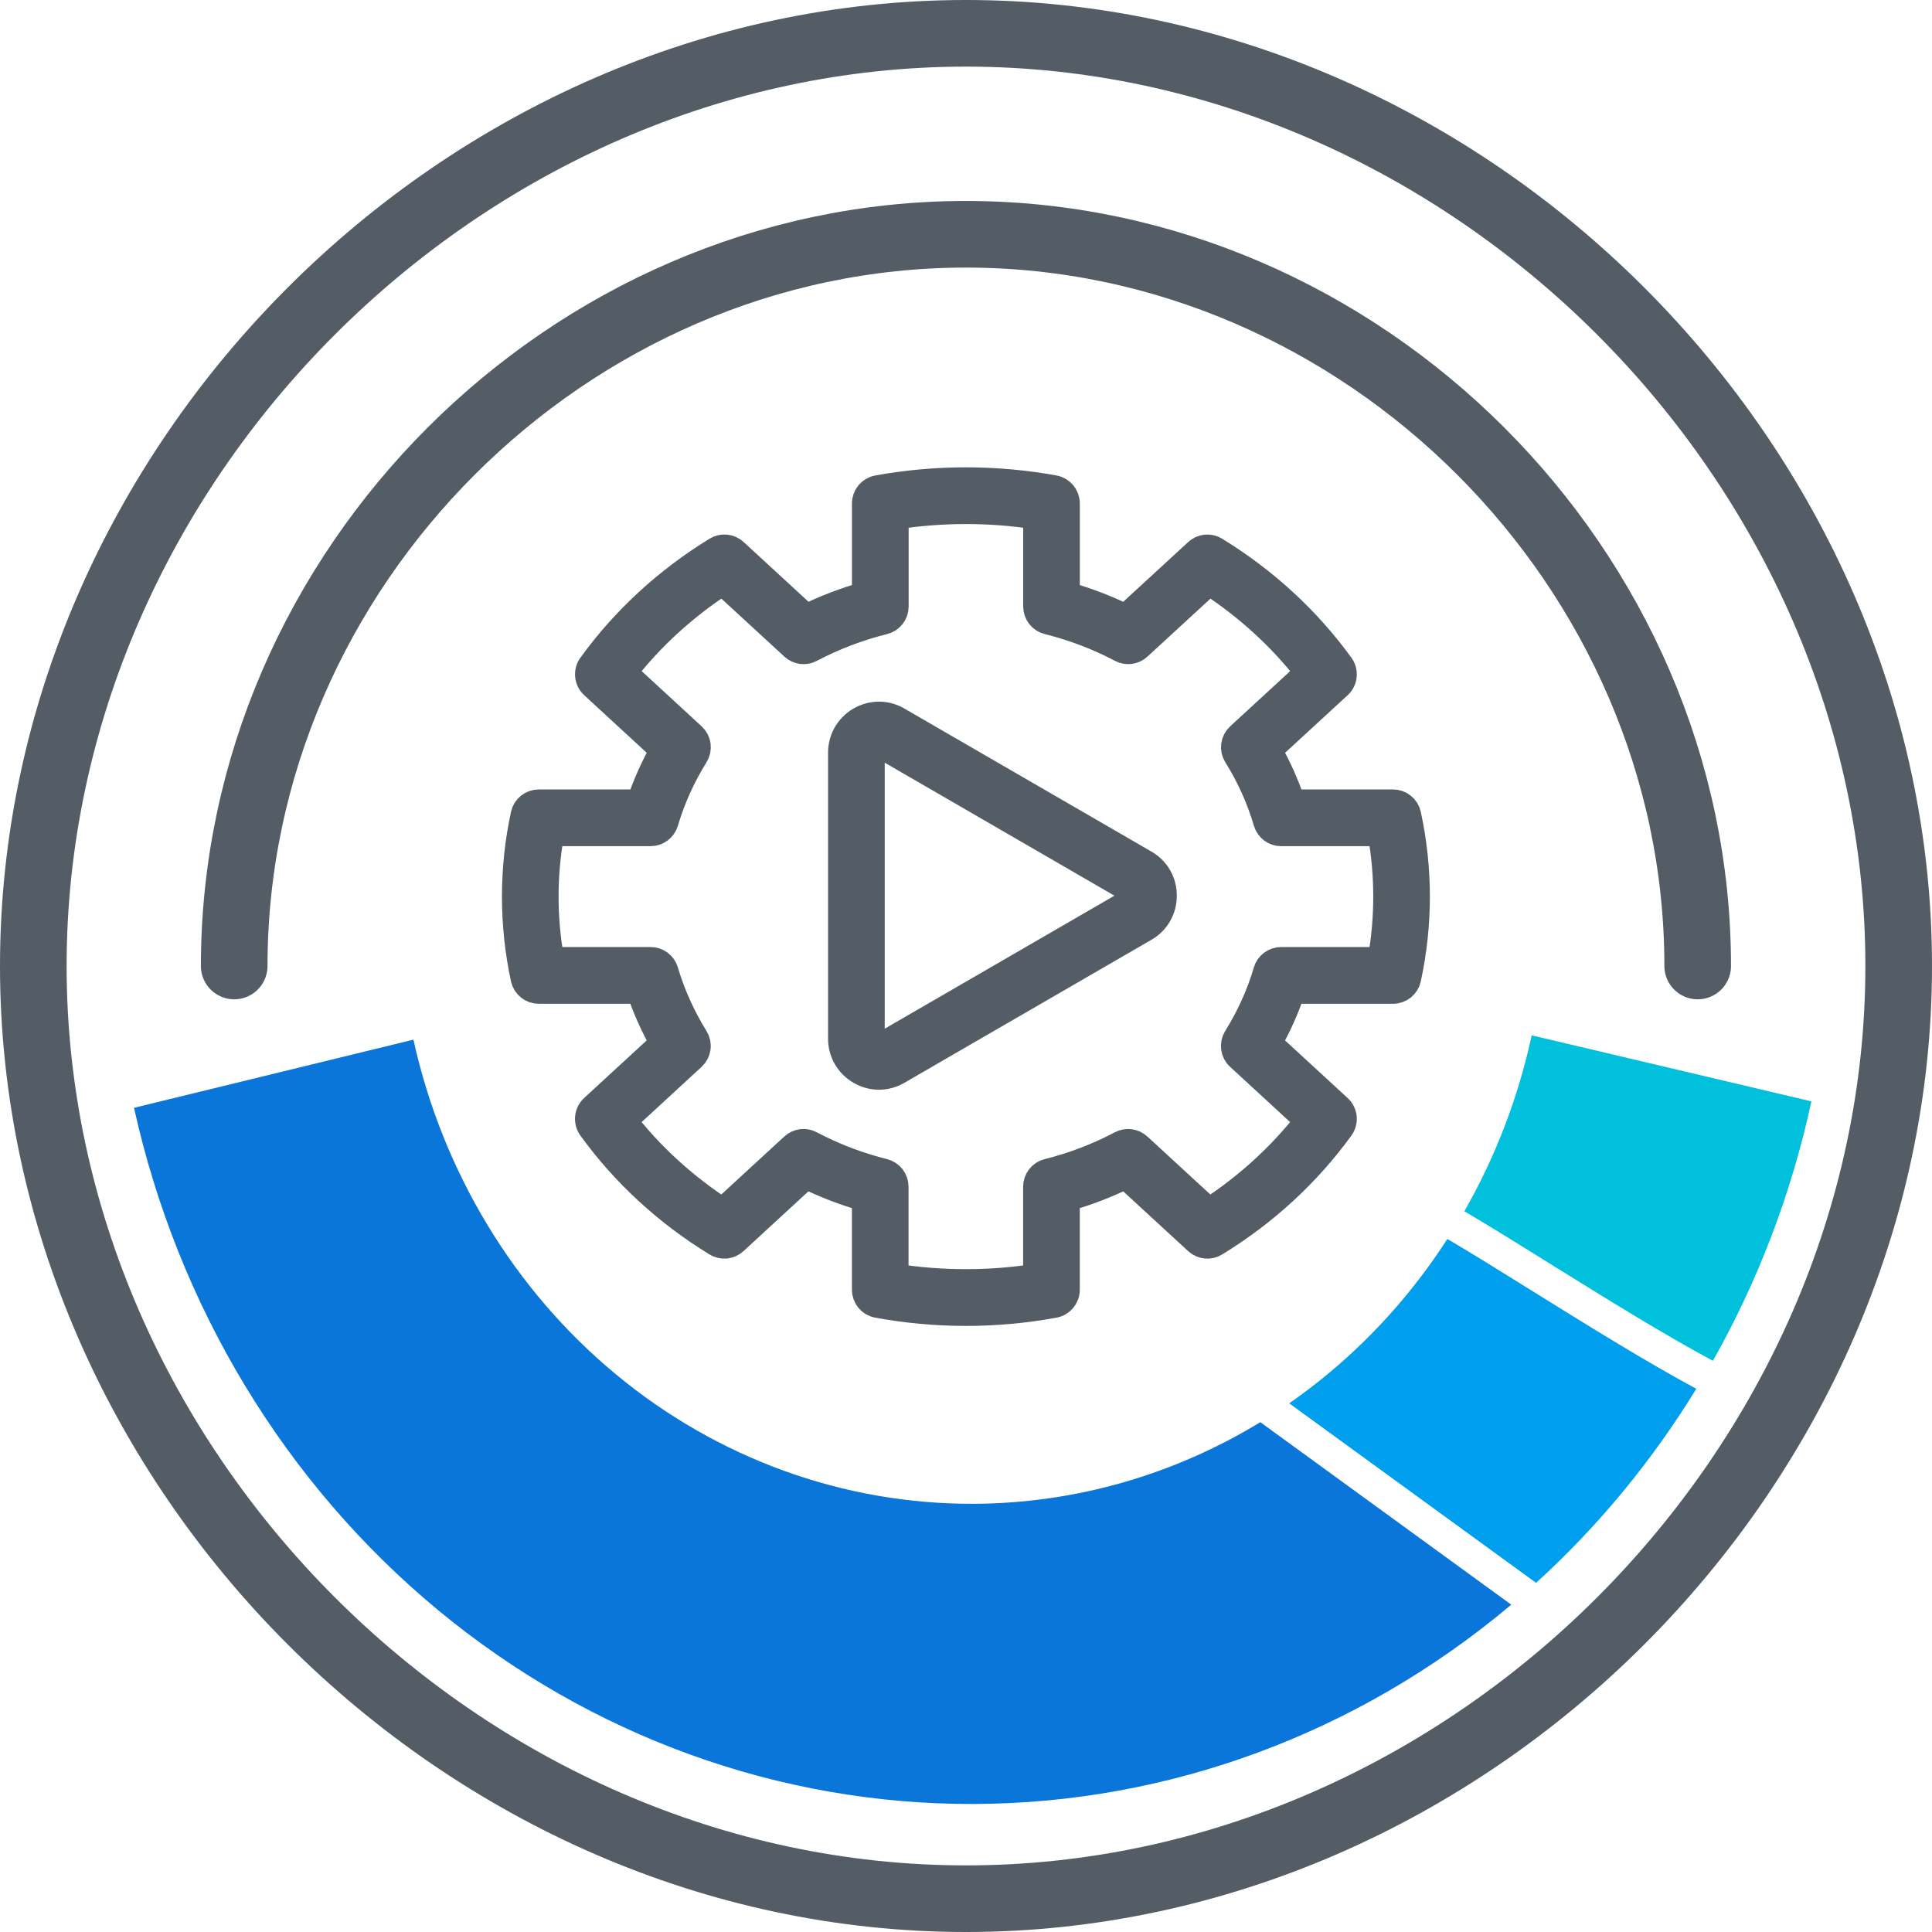
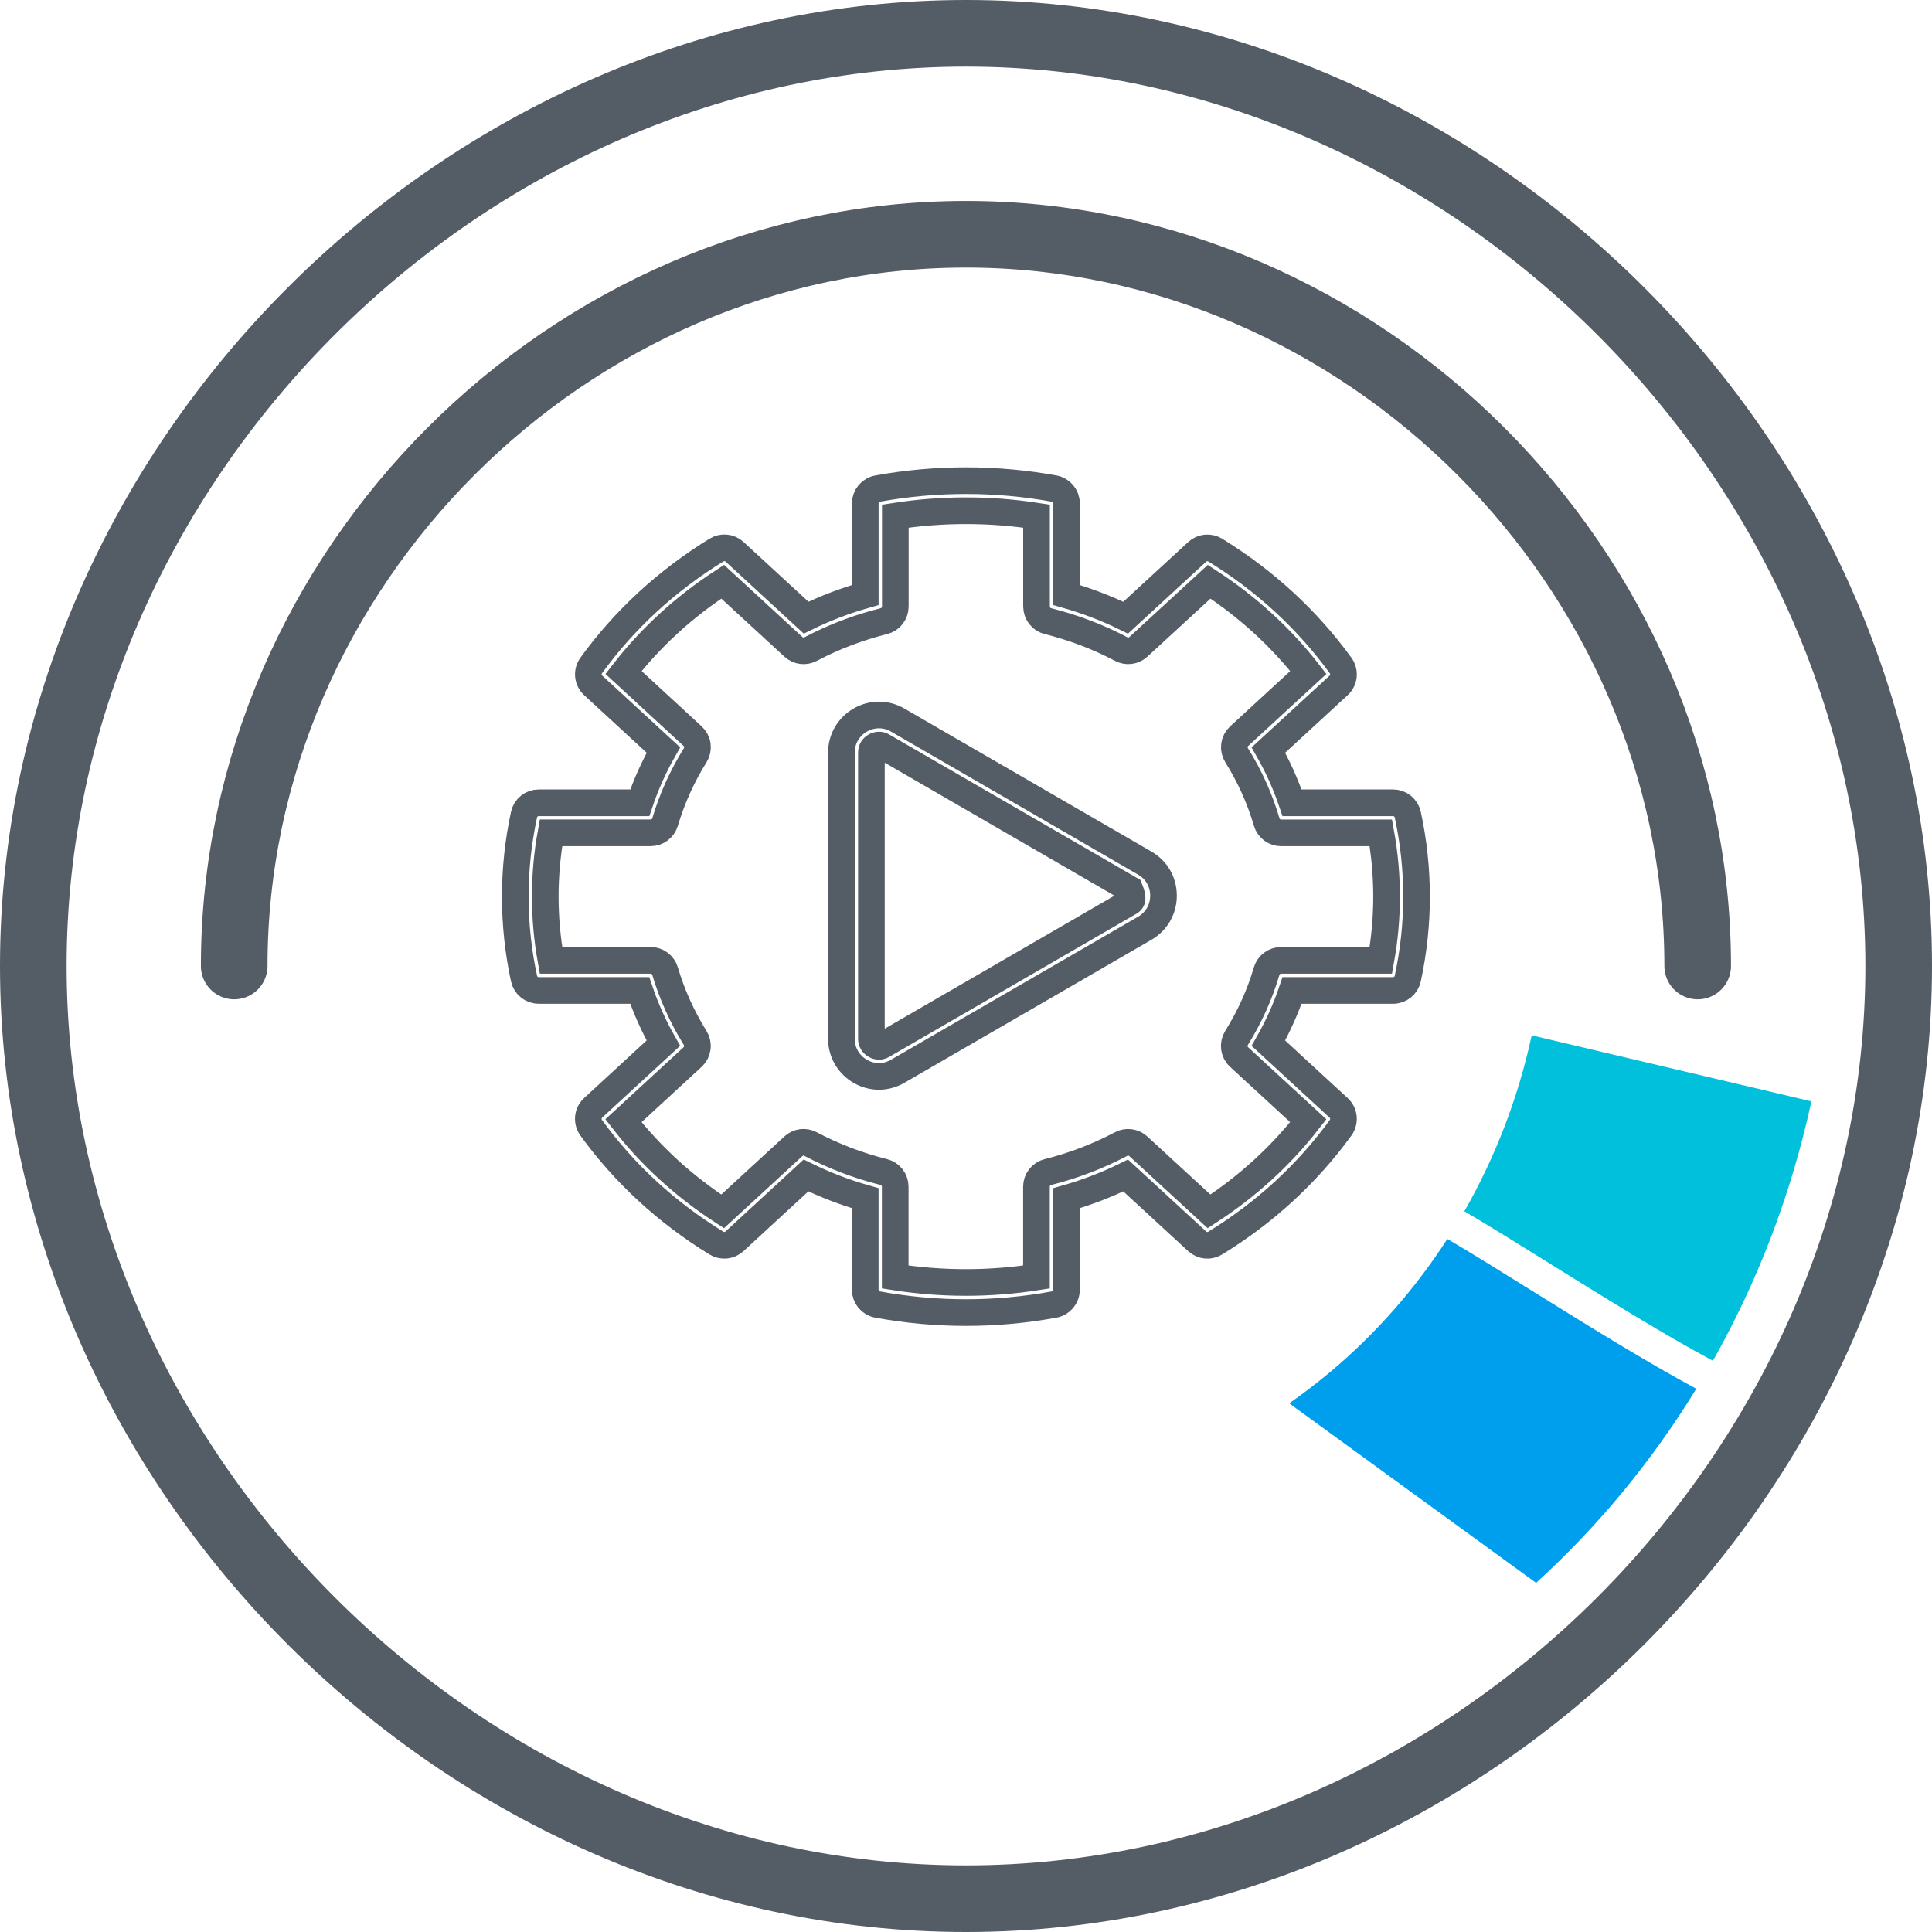
<svg xmlns="http://www.w3.org/2000/svg" width="58" height="58" viewBox="0 0 58 58" fill="none">
  <path d="M57 29C57 44.087 44.087 57 29 57C13.913 57 1 44.087 1 29C1 13.913 13.913 1 29 1C44.087 1 57 13.913 57 29Z" stroke="#545D66" stroke-width="2" stroke-miterlimit="10" stroke-linecap="round" stroke-linejoin="round" />
  <path d="M7.031 29C7.031 17.075 17.074 7.033 28.999 7.033C40.924 7.033 50.966 17.075 50.966 29" stroke="#545D66" stroke-width="2" stroke-miterlimit="10" stroke-linecap="round" stroke-linejoin="round" />
  <path fill-rule="evenodd" clip-rule="evenodd" d="M51.423 40.852C52.779 38.449 53.782 35.824 54.38 33.064L45.983 31.082C45.577 32.956 44.891 34.737 43.961 36.363C43.966 36.366 43.971 36.369 43.976 36.372C44.668 36.777 45.539 37.319 46.476 37.903L46.698 38.041C48.268 39.018 49.991 40.085 51.423 40.852Z" fill="#00C0DC" />
  <path fill-rule="evenodd" clip-rule="evenodd" d="M50.924 41.692C49.601 43.852 47.985 45.817 46.114 47.518L38.703 42.129C39.129 41.832 39.544 41.515 39.946 41.178C41.308 40.034 42.487 38.689 43.45 37.195C43.46 37.201 43.47 37.207 43.48 37.212C44.16 37.61 45.019 38.145 45.961 38.732L46.178 38.867C47.716 39.824 49.453 40.901 50.924 41.692Z" fill="#009FEE" />
-   <path fill-rule="evenodd" clip-rule="evenodd" d="M18.489 41.258C21.544 43.789 25.33 45.16 29.228 45.145C32.267 45.133 35.234 44.28 37.836 42.695L45.369 48.173C45.356 48.184 45.343 48.194 45.331 48.205C40.766 52.036 35.097 54.135 29.249 54.157C23.402 54.179 17.723 52.124 13.14 48.328C8.558 44.531 5.344 39.218 4.023 33.257L12.411 31.211C13.291 35.185 15.434 38.727 18.489 41.258Z" fill="#0B76DA" />
  <mask id="path-6-outside-1_4967_9421" maskUnits="userSpaceOnUse" x="14.469" y="13.43" width="29" height="27" fill="black">
    <rect fill="white" x="14.469" y="13.43" width="29" height="27" />
    <path d="M41.822 29.734C42.034 29.734 42.217 29.586 42.262 29.379C42.437 28.571 42.526 27.743 42.526 26.917C42.526 26.089 42.437 25.261 42.262 24.455C42.24 24.355 42.184 24.264 42.104 24.2C42.024 24.135 41.925 24.1 41.822 24.1H38.788C38.602 23.55 38.365 23.02 38.078 22.517L40.186 20.577C40.268 20.502 40.319 20.4 40.33 20.29C40.341 20.179 40.311 20.069 40.246 19.979C39.246 18.601 37.979 17.434 36.482 16.514C36.399 16.463 36.301 16.44 36.203 16.449C36.106 16.459 36.014 16.5 35.942 16.566L33.793 18.543C33.225 18.265 32.63 18.037 32.017 17.862V15.113C32.017 14.894 31.861 14.708 31.647 14.668C29.904 14.351 28.098 14.35 26.346 14.668C26.132 14.708 25.976 14.894 25.976 15.113V17.862C25.365 18.035 24.77 18.263 24.2 18.542L22.051 16.564C21.979 16.498 21.887 16.457 21.79 16.448C21.692 16.438 21.594 16.461 21.511 16.512C20.012 17.434 18.746 18.601 17.749 19.978C17.684 20.068 17.654 20.179 17.665 20.289C17.676 20.399 17.727 20.502 17.809 20.576L19.916 22.517C19.628 23.025 19.391 23.554 19.207 24.1H16.173C15.961 24.1 15.777 24.247 15.732 24.455C15.557 25.264 15.469 26.089 15.469 26.917C15.469 27.743 15.557 28.571 15.732 29.379C15.777 29.587 15.961 29.734 16.173 29.734H19.205C19.389 30.277 19.626 30.807 19.915 31.316L17.807 33.257C17.726 33.332 17.675 33.434 17.664 33.544C17.653 33.655 17.683 33.765 17.747 33.855C18.746 35.234 20.011 36.4 21.509 37.319C21.593 37.37 21.691 37.392 21.788 37.383C21.885 37.373 21.977 37.332 22.049 37.266L24.197 35.288C24.767 35.568 25.362 35.797 25.975 35.971V38.718C25.975 38.936 26.129 39.123 26.343 39.163C27.214 39.323 28.107 39.405 28.995 39.405C29.886 39.405 30.779 39.324 31.647 39.163C31.86 39.124 32.016 38.937 32.016 38.718V35.972C32.627 35.798 33.222 35.569 33.793 35.289L35.942 37.267C36.014 37.333 36.105 37.374 36.203 37.383C36.3 37.393 36.398 37.37 36.481 37.319C37.978 36.401 39.244 35.236 40.246 33.856C40.311 33.766 40.34 33.656 40.33 33.545C40.319 33.435 40.268 33.333 40.186 33.258L38.078 31.317C38.367 30.808 38.605 30.277 38.788 29.734H41.822ZM38.025 29.155C37.822 29.85 37.518 30.525 37.121 31.161C37.066 31.25 37.043 31.357 37.057 31.461C37.071 31.566 37.121 31.662 37.199 31.733L39.276 33.645C38.453 34.702 37.453 35.616 36.297 36.367L34.172 34.412C34.104 34.349 34.017 34.309 33.925 34.297C33.833 34.285 33.74 34.301 33.657 34.345C32.96 34.713 32.22 34.996 31.457 35.186C31.36 35.21 31.273 35.267 31.211 35.346C31.149 35.426 31.115 35.524 31.115 35.624V38.337C29.721 38.556 28.276 38.556 26.875 38.337V35.624C26.875 35.524 26.841 35.426 26.78 35.346C26.718 35.267 26.631 35.211 26.534 35.186C25.769 34.995 25.03 34.713 24.332 34.345C24.25 34.301 24.157 34.284 24.065 34.296C23.972 34.308 23.886 34.349 23.818 34.412L21.693 36.367C20.537 35.615 19.537 34.702 18.716 33.645L20.792 31.733C20.869 31.662 20.919 31.566 20.933 31.462C20.948 31.357 20.925 31.251 20.87 31.162C20.475 30.525 20.171 29.849 19.966 29.154C19.938 29.06 19.881 28.978 19.803 28.92C19.725 28.862 19.631 28.83 19.534 28.831H16.541C16.427 28.199 16.369 27.557 16.369 26.916C16.369 26.274 16.427 25.632 16.541 25.002H19.534C19.734 25.002 19.909 24.87 19.966 24.679C20.173 23.98 20.477 23.304 20.871 22.672C20.926 22.582 20.949 22.476 20.935 22.372C20.921 22.267 20.871 22.171 20.793 22.1L18.718 20.188C19.538 19.132 20.537 18.217 21.695 17.464L23.82 19.419C23.889 19.482 23.975 19.523 24.067 19.535C24.159 19.547 24.253 19.53 24.335 19.486C25.025 19.122 25.766 18.839 26.536 18.647C26.633 18.623 26.72 18.567 26.782 18.487C26.844 18.408 26.878 18.31 26.878 18.209V15.495C28.285 15.278 29.716 15.278 31.117 15.495V18.209C31.118 18.31 31.151 18.408 31.213 18.487C31.275 18.567 31.362 18.623 31.459 18.647C32.227 18.839 32.968 19.12 33.66 19.486C33.828 19.575 34.034 19.548 34.174 19.419L36.3 17.464C37.456 18.217 38.456 19.131 39.278 20.188L37.201 22.1C37.123 22.171 37.073 22.267 37.059 22.372C37.045 22.477 37.068 22.583 37.124 22.672C37.519 23.304 37.822 23.979 38.027 24.678C38.055 24.772 38.112 24.854 38.19 24.913C38.267 24.971 38.362 25.003 38.459 25.003H41.454C41.569 25.633 41.626 26.275 41.626 26.917C41.626 27.558 41.569 28.2 41.454 28.831H38.459C38.362 28.831 38.267 28.862 38.188 28.921C38.11 28.979 38.053 29.061 38.025 29.155ZM34.366 25.911L26.948 21.616C26.597 21.413 26.177 21.413 25.821 21.618C25.47 21.824 25.259 22.189 25.259 22.595V31.183C25.259 31.589 25.47 31.954 25.824 32.161C26 32.263 26.193 32.314 26.386 32.314C26.579 32.314 26.773 32.263 26.949 32.161L34.365 27.868C34.719 27.664 34.929 27.298 34.929 26.889C34.93 26.479 34.719 26.113 34.366 25.911ZM33.917 27.084L33.916 27.085L26.5 31.379C26.424 31.423 26.349 31.423 26.276 31.38C26.198 31.335 26.16 31.27 26.16 31.183V22.595C26.16 22.507 26.198 22.443 26.273 22.399C26.311 22.377 26.349 22.366 26.386 22.366C26.424 22.366 26.461 22.376 26.498 22.398L33.916 26.693C33.992 26.736 34.029 26.8 34.029 26.888C34.029 26.977 33.992 27.041 33.917 27.084Z" />
  </mask>
-   <path d="M41.822 29.734C42.034 29.734 42.217 29.586 42.262 29.379C42.437 28.571 42.526 27.743 42.526 26.917C42.526 26.089 42.437 25.261 42.262 24.455C42.24 24.355 42.184 24.264 42.104 24.2C42.024 24.135 41.925 24.1 41.822 24.1H38.788C38.602 23.55 38.365 23.02 38.078 22.517L40.186 20.577C40.268 20.502 40.319 20.4 40.33 20.29C40.341 20.179 40.311 20.069 40.246 19.979C39.246 18.601 37.979 17.434 36.482 16.514C36.399 16.463 36.301 16.44 36.203 16.449C36.106 16.459 36.014 16.5 35.942 16.566L33.793 18.543C33.225 18.265 32.63 18.037 32.017 17.862V15.113C32.017 14.894 31.861 14.708 31.647 14.668C29.904 14.351 28.098 14.35 26.346 14.668C26.132 14.708 25.976 14.894 25.976 15.113V17.862C25.365 18.035 24.77 18.263 24.2 18.542L22.051 16.564C21.979 16.498 21.887 16.457 21.79 16.448C21.692 16.438 21.594 16.461 21.511 16.512C20.012 17.434 18.746 18.601 17.749 19.978C17.684 20.068 17.654 20.179 17.665 20.289C17.676 20.399 17.727 20.502 17.809 20.576L19.916 22.517C19.628 23.025 19.391 23.554 19.207 24.1H16.173C15.961 24.1 15.777 24.247 15.732 24.455C15.557 25.264 15.469 26.089 15.469 26.917C15.469 27.743 15.557 28.571 15.732 29.379C15.777 29.587 15.961 29.734 16.173 29.734H19.205C19.389 30.277 19.626 30.807 19.915 31.316L17.807 33.257C17.726 33.332 17.675 33.434 17.664 33.544C17.653 33.655 17.683 33.765 17.747 33.855C18.746 35.234 20.011 36.4 21.509 37.319C21.593 37.37 21.691 37.392 21.788 37.383C21.885 37.373 21.977 37.332 22.049 37.266L24.197 35.288C24.767 35.568 25.362 35.797 25.975 35.971V38.718C25.975 38.936 26.129 39.123 26.343 39.163C27.214 39.323 28.107 39.405 28.995 39.405C29.886 39.405 30.779 39.324 31.647 39.163C31.86 39.124 32.016 38.937 32.016 38.718V35.972C32.627 35.798 33.222 35.569 33.793 35.289L35.942 37.267C36.014 37.333 36.105 37.374 36.203 37.383C36.3 37.393 36.398 37.37 36.481 37.319C37.978 36.401 39.244 35.236 40.246 33.856C40.311 33.766 40.34 33.656 40.33 33.545C40.319 33.435 40.268 33.333 40.186 33.258L38.078 31.317C38.367 30.808 38.605 30.277 38.788 29.734H41.822ZM38.025 29.155C37.822 29.85 37.518 30.525 37.121 31.161C37.066 31.25 37.043 31.357 37.057 31.461C37.071 31.566 37.121 31.662 37.199 31.733L39.276 33.645C38.453 34.702 37.453 35.616 36.297 36.367L34.172 34.412C34.104 34.349 34.017 34.309 33.925 34.297C33.833 34.285 33.74 34.301 33.657 34.345C32.96 34.713 32.22 34.996 31.457 35.186C31.36 35.21 31.273 35.267 31.211 35.346C31.149 35.426 31.115 35.524 31.115 35.624V38.337C29.721 38.556 28.276 38.556 26.875 38.337V35.624C26.875 35.524 26.841 35.426 26.78 35.346C26.718 35.267 26.631 35.211 26.534 35.186C25.769 34.995 25.03 34.713 24.332 34.345C24.25 34.301 24.157 34.284 24.065 34.296C23.972 34.308 23.886 34.349 23.818 34.412L21.693 36.367C20.537 35.615 19.537 34.702 18.716 33.645L20.792 31.733C20.869 31.662 20.919 31.566 20.933 31.462C20.948 31.357 20.925 31.251 20.87 31.162C20.475 30.525 20.171 29.849 19.966 29.154C19.938 29.06 19.881 28.978 19.803 28.92C19.725 28.862 19.631 28.83 19.534 28.831H16.541C16.427 28.199 16.369 27.557 16.369 26.916C16.369 26.274 16.427 25.632 16.541 25.002H19.534C19.734 25.002 19.909 24.87 19.966 24.679C20.173 23.98 20.477 23.304 20.871 22.672C20.926 22.582 20.949 22.476 20.935 22.372C20.921 22.267 20.871 22.171 20.793 22.1L18.718 20.188C19.538 19.132 20.537 18.217 21.695 17.464L23.82 19.419C23.889 19.482 23.975 19.523 24.067 19.535C24.159 19.547 24.253 19.53 24.335 19.486C25.025 19.122 25.766 18.839 26.536 18.647C26.633 18.623 26.72 18.567 26.782 18.487C26.844 18.408 26.878 18.31 26.878 18.209V15.495C28.285 15.278 29.716 15.278 31.117 15.495V18.209C31.118 18.31 31.151 18.408 31.213 18.487C31.275 18.567 31.362 18.623 31.459 18.647C32.227 18.839 32.968 19.12 33.66 19.486C33.828 19.575 34.034 19.548 34.174 19.419L36.3 17.464C37.456 18.217 38.456 19.131 39.278 20.188L37.201 22.1C37.123 22.171 37.073 22.267 37.059 22.372C37.045 22.477 37.068 22.583 37.124 22.672C37.519 23.304 37.822 23.979 38.027 24.678C38.055 24.772 38.112 24.854 38.19 24.913C38.267 24.971 38.362 25.003 38.459 25.003H41.454C41.569 25.633 41.626 26.275 41.626 26.917C41.626 27.558 41.569 28.2 41.454 28.831H38.459C38.362 28.831 38.267 28.862 38.188 28.921C38.11 28.979 38.053 29.061 38.025 29.155ZM34.366 25.911L26.948 21.616C26.597 21.413 26.177 21.413 25.821 21.618C25.47 21.824 25.259 22.189 25.259 22.595V31.183C25.259 31.589 25.47 31.954 25.824 32.161C26 32.263 26.193 32.314 26.386 32.314C26.579 32.314 26.773 32.263 26.949 32.161L34.365 27.868C34.719 27.664 34.929 27.298 34.929 26.889C34.93 26.479 34.719 26.113 34.366 25.911ZM33.917 27.084L33.916 27.085L26.5 31.379C26.424 31.423 26.349 31.423 26.276 31.38C26.198 31.335 26.16 31.27 26.16 31.183V22.595C26.16 22.507 26.198 22.443 26.273 22.399C26.311 22.377 26.349 22.366 26.386 22.366C26.424 22.366 26.461 22.376 26.498 22.398L33.916 26.693C33.992 26.736 34.029 26.8 34.029 26.888C34.029 26.977 33.992 27.041 33.917 27.084Z" fill="#545D66" />
-   <path d="M41.822 29.734C42.034 29.734 42.217 29.586 42.262 29.379C42.437 28.571 42.526 27.743 42.526 26.917C42.526 26.089 42.437 25.261 42.262 24.455C42.24 24.355 42.184 24.264 42.104 24.2C42.024 24.135 41.925 24.1 41.822 24.1H38.788C38.602 23.55 38.365 23.02 38.078 22.517L40.186 20.577C40.268 20.502 40.319 20.4 40.33 20.29C40.341 20.179 40.311 20.069 40.246 19.979C39.246 18.601 37.979 17.434 36.482 16.514C36.399 16.463 36.301 16.44 36.203 16.449C36.106 16.459 36.014 16.5 35.942 16.566L33.793 18.543C33.225 18.265 32.63 18.037 32.017 17.862V15.113C32.017 14.894 31.861 14.708 31.647 14.668C29.904 14.351 28.098 14.35 26.346 14.668C26.132 14.708 25.976 14.894 25.976 15.113V17.862C25.365 18.035 24.77 18.263 24.2 18.542L22.051 16.564C21.979 16.498 21.887 16.457 21.79 16.448C21.692 16.438 21.594 16.461 21.511 16.512C20.012 17.434 18.746 18.601 17.749 19.978C17.684 20.068 17.654 20.179 17.665 20.289C17.676 20.399 17.727 20.502 17.809 20.576L19.916 22.517C19.628 23.025 19.391 23.554 19.207 24.1H16.173C15.961 24.1 15.777 24.247 15.732 24.455C15.557 25.264 15.469 26.089 15.469 26.917C15.469 27.743 15.557 28.571 15.732 29.379C15.777 29.587 15.961 29.734 16.173 29.734H19.205C19.389 30.277 19.626 30.807 19.915 31.316L17.807 33.257C17.726 33.332 17.675 33.434 17.664 33.544C17.653 33.655 17.683 33.765 17.747 33.855C18.746 35.234 20.011 36.4 21.509 37.319C21.593 37.37 21.691 37.392 21.788 37.383C21.885 37.373 21.977 37.332 22.049 37.266L24.197 35.288C24.767 35.568 25.362 35.797 25.975 35.971V38.718C25.975 38.936 26.129 39.123 26.343 39.163C27.214 39.323 28.107 39.405 28.995 39.405C29.886 39.405 30.779 39.324 31.647 39.163C31.86 39.124 32.016 38.937 32.016 38.718V35.972C32.627 35.798 33.222 35.569 33.793 35.289L35.942 37.267C36.014 37.333 36.105 37.374 36.203 37.383C36.3 37.393 36.398 37.37 36.481 37.319C37.978 36.401 39.244 35.236 40.246 33.856C40.311 33.766 40.34 33.656 40.33 33.545C40.319 33.435 40.268 33.333 40.186 33.258L38.078 31.317C38.367 30.808 38.605 30.277 38.788 29.734H41.822ZM38.025 29.155C37.822 29.85 37.518 30.525 37.121 31.161C37.066 31.25 37.043 31.357 37.057 31.461C37.071 31.566 37.121 31.662 37.199 31.733L39.276 33.645C38.453 34.702 37.453 35.616 36.297 36.367L34.172 34.412C34.104 34.349 34.017 34.309 33.925 34.297C33.833 34.285 33.74 34.301 33.657 34.345C32.96 34.713 32.22 34.996 31.457 35.186C31.36 35.21 31.273 35.267 31.211 35.346C31.149 35.426 31.115 35.524 31.115 35.624V38.337C29.721 38.556 28.276 38.556 26.875 38.337V35.624C26.875 35.524 26.841 35.426 26.78 35.346C26.718 35.267 26.631 35.211 26.534 35.186C25.769 34.995 25.03 34.713 24.332 34.345C24.25 34.301 24.157 34.284 24.065 34.296C23.972 34.308 23.886 34.349 23.818 34.412L21.693 36.367C20.537 35.615 19.537 34.702 18.716 33.645L20.792 31.733C20.869 31.662 20.919 31.566 20.933 31.462C20.948 31.357 20.925 31.251 20.87 31.162C20.475 30.525 20.171 29.849 19.966 29.154C19.938 29.06 19.881 28.978 19.803 28.92C19.725 28.862 19.631 28.83 19.534 28.831H16.541C16.427 28.199 16.369 27.557 16.369 26.916C16.369 26.274 16.427 25.632 16.541 25.002H19.534C19.734 25.002 19.909 24.87 19.966 24.679C20.173 23.98 20.477 23.304 20.871 22.672C20.926 22.582 20.949 22.476 20.935 22.372C20.921 22.267 20.871 22.171 20.793 22.1L18.718 20.188C19.538 19.132 20.537 18.217 21.695 17.464L23.82 19.419C23.889 19.482 23.975 19.523 24.067 19.535C24.159 19.547 24.253 19.53 24.335 19.486C25.025 19.122 25.766 18.839 26.536 18.647C26.633 18.623 26.72 18.567 26.782 18.487C26.844 18.408 26.878 18.31 26.878 18.209V15.495C28.285 15.278 29.716 15.278 31.117 15.495V18.209C31.118 18.31 31.151 18.408 31.213 18.487C31.275 18.567 31.362 18.623 31.459 18.647C32.227 18.839 32.968 19.12 33.66 19.486C33.828 19.575 34.034 19.548 34.174 19.419L36.3 17.464C37.456 18.217 38.456 19.131 39.278 20.188L37.201 22.1C37.123 22.171 37.073 22.267 37.059 22.372C37.045 22.477 37.068 22.583 37.124 22.672C37.519 23.304 37.822 23.979 38.027 24.678C38.055 24.772 38.112 24.854 38.19 24.913C38.267 24.971 38.362 25.003 38.459 25.003H41.454C41.569 25.633 41.626 26.275 41.626 26.917C41.626 27.558 41.569 28.2 41.454 28.831H38.459C38.362 28.831 38.267 28.862 38.188 28.921C38.11 28.979 38.053 29.061 38.025 29.155ZM34.366 25.911L26.948 21.616C26.597 21.413 26.177 21.413 25.821 21.618C25.47 21.824 25.259 22.189 25.259 22.595V31.183C25.259 31.589 25.47 31.954 25.824 32.161C26 32.263 26.193 32.314 26.386 32.314C26.579 32.314 26.773 32.263 26.949 32.161L34.365 27.868C34.719 27.664 34.929 27.298 34.929 26.889C34.93 26.479 34.719 26.113 34.366 25.911ZM33.917 27.084L33.916 27.085L26.5 31.379C26.424 31.423 26.349 31.423 26.276 31.38C26.198 31.335 26.16 31.27 26.16 31.183V22.595C26.16 22.507 26.198 22.443 26.273 22.399C26.311 22.377 26.349 22.366 26.386 22.366C26.424 22.366 26.461 22.376 26.498 22.398L33.916 26.693C33.992 26.736 34.029 26.8 34.029 26.888C34.029 26.977 33.992 27.041 33.917 27.084Z" stroke="#545D66" stroke-width="0.8" mask="url(#path-6-outside-1_4967_9421)" />
+   <path d="M41.822 29.734C42.034 29.734 42.217 29.586 42.262 29.379C42.437 28.571 42.526 27.743 42.526 26.917C42.526 26.089 42.437 25.261 42.262 24.455C42.24 24.355 42.184 24.264 42.104 24.2C42.024 24.135 41.925 24.1 41.822 24.1H38.788C38.602 23.55 38.365 23.02 38.078 22.517L40.186 20.577C40.268 20.502 40.319 20.4 40.33 20.29C40.341 20.179 40.311 20.069 40.246 19.979C39.246 18.601 37.979 17.434 36.482 16.514C36.399 16.463 36.301 16.44 36.203 16.449C36.106 16.459 36.014 16.5 35.942 16.566L33.793 18.543C33.225 18.265 32.63 18.037 32.017 17.862V15.113C32.017 14.894 31.861 14.708 31.647 14.668C29.904 14.351 28.098 14.35 26.346 14.668C26.132 14.708 25.976 14.894 25.976 15.113V17.862C25.365 18.035 24.77 18.263 24.2 18.542L22.051 16.564C21.979 16.498 21.887 16.457 21.79 16.448C21.692 16.438 21.594 16.461 21.511 16.512C20.012 17.434 18.746 18.601 17.749 19.978C17.684 20.068 17.654 20.179 17.665 20.289C17.676 20.399 17.727 20.502 17.809 20.576L19.916 22.517C19.628 23.025 19.391 23.554 19.207 24.1H16.173C15.961 24.1 15.777 24.247 15.732 24.455C15.557 25.264 15.469 26.089 15.469 26.917C15.469 27.743 15.557 28.571 15.732 29.379C15.777 29.587 15.961 29.734 16.173 29.734H19.205C19.389 30.277 19.626 30.807 19.915 31.316L17.807 33.257C17.726 33.332 17.675 33.434 17.664 33.544C17.653 33.655 17.683 33.765 17.747 33.855C18.746 35.234 20.011 36.4 21.509 37.319C21.593 37.37 21.691 37.392 21.788 37.383C21.885 37.373 21.977 37.332 22.049 37.266L24.197 35.288C24.767 35.568 25.362 35.797 25.975 35.971V38.718C25.975 38.936 26.129 39.123 26.343 39.163C27.214 39.323 28.107 39.405 28.995 39.405C29.886 39.405 30.779 39.324 31.647 39.163C31.86 39.124 32.016 38.937 32.016 38.718V35.972C32.627 35.798 33.222 35.569 33.793 35.289L35.942 37.267C36.014 37.333 36.105 37.374 36.203 37.383C36.3 37.393 36.398 37.37 36.481 37.319C37.978 36.401 39.244 35.236 40.246 33.856C40.311 33.766 40.34 33.656 40.33 33.545C40.319 33.435 40.268 33.333 40.186 33.258L38.078 31.317C38.367 30.808 38.605 30.277 38.788 29.734H41.822ZM38.025 29.155C37.822 29.85 37.518 30.525 37.121 31.161C37.066 31.25 37.043 31.357 37.057 31.461C37.071 31.566 37.121 31.662 37.199 31.733L39.276 33.645C38.453 34.702 37.453 35.616 36.297 36.367L34.172 34.412C34.104 34.349 34.017 34.309 33.925 34.297C33.833 34.285 33.74 34.301 33.657 34.345C32.96 34.713 32.22 34.996 31.457 35.186C31.36 35.21 31.273 35.267 31.211 35.346C31.149 35.426 31.115 35.524 31.115 35.624V38.337C29.721 38.556 28.276 38.556 26.875 38.337V35.624C26.875 35.524 26.841 35.426 26.78 35.346C26.718 35.267 26.631 35.211 26.534 35.186C25.769 34.995 25.03 34.713 24.332 34.345C24.25 34.301 24.157 34.284 24.065 34.296C23.972 34.308 23.886 34.349 23.818 34.412L21.693 36.367C20.537 35.615 19.537 34.702 18.716 33.645L20.792 31.733C20.869 31.662 20.919 31.566 20.933 31.462C20.948 31.357 20.925 31.251 20.87 31.162C20.475 30.525 20.171 29.849 19.966 29.154C19.938 29.06 19.881 28.978 19.803 28.92C19.725 28.862 19.631 28.83 19.534 28.831H16.541C16.427 28.199 16.369 27.557 16.369 26.916C16.369 26.274 16.427 25.632 16.541 25.002H19.534C19.734 25.002 19.909 24.87 19.966 24.679C20.173 23.98 20.477 23.304 20.871 22.672C20.926 22.582 20.949 22.476 20.935 22.372C20.921 22.267 20.871 22.171 20.793 22.1L18.718 20.188C19.538 19.132 20.537 18.217 21.695 17.464L23.82 19.419C23.889 19.482 23.975 19.523 24.067 19.535C24.159 19.547 24.253 19.53 24.335 19.486C25.025 19.122 25.766 18.839 26.536 18.647C26.633 18.623 26.72 18.567 26.782 18.487C26.844 18.408 26.878 18.31 26.878 18.209V15.495C28.285 15.278 29.716 15.278 31.117 15.495V18.209C31.118 18.31 31.151 18.408 31.213 18.487C31.275 18.567 31.362 18.623 31.459 18.647C32.227 18.839 32.968 19.12 33.66 19.486C33.828 19.575 34.034 19.548 34.174 19.419L36.3 17.464C37.456 18.217 38.456 19.131 39.278 20.188L37.201 22.1C37.123 22.171 37.073 22.267 37.059 22.372C37.045 22.477 37.068 22.583 37.124 22.672C37.519 23.304 37.822 23.979 38.027 24.678C38.055 24.772 38.112 24.854 38.19 24.913C38.267 24.971 38.362 25.003 38.459 25.003H41.454C41.569 25.633 41.626 26.275 41.626 26.917C41.626 27.558 41.569 28.2 41.454 28.831H38.459C38.362 28.831 38.267 28.862 38.188 28.921C38.11 28.979 38.053 29.061 38.025 29.155ZM34.366 25.911L26.948 21.616C26.597 21.413 26.177 21.413 25.821 21.618C25.47 21.824 25.259 22.189 25.259 22.595V31.183C25.259 31.589 25.47 31.954 25.824 32.161C26 32.263 26.193 32.314 26.386 32.314C26.579 32.314 26.773 32.263 26.949 32.161L34.365 27.868C34.719 27.664 34.929 27.298 34.929 26.889C34.93 26.479 34.719 26.113 34.366 25.911ZM33.917 27.084L33.916 27.085L26.5 31.379C26.424 31.423 26.349 31.423 26.276 31.38C26.198 31.335 26.16 31.27 26.16 31.183V22.595C26.16 22.507 26.198 22.443 26.273 22.399C26.311 22.377 26.349 22.366 26.386 22.366C26.424 22.366 26.461 22.376 26.498 22.398L33.916 26.693C34.029 26.977 33.992 27.041 33.917 27.084Z" stroke="#545D66" stroke-width="0.8" mask="url(#path-6-outside-1_4967_9421)" />
</svg>